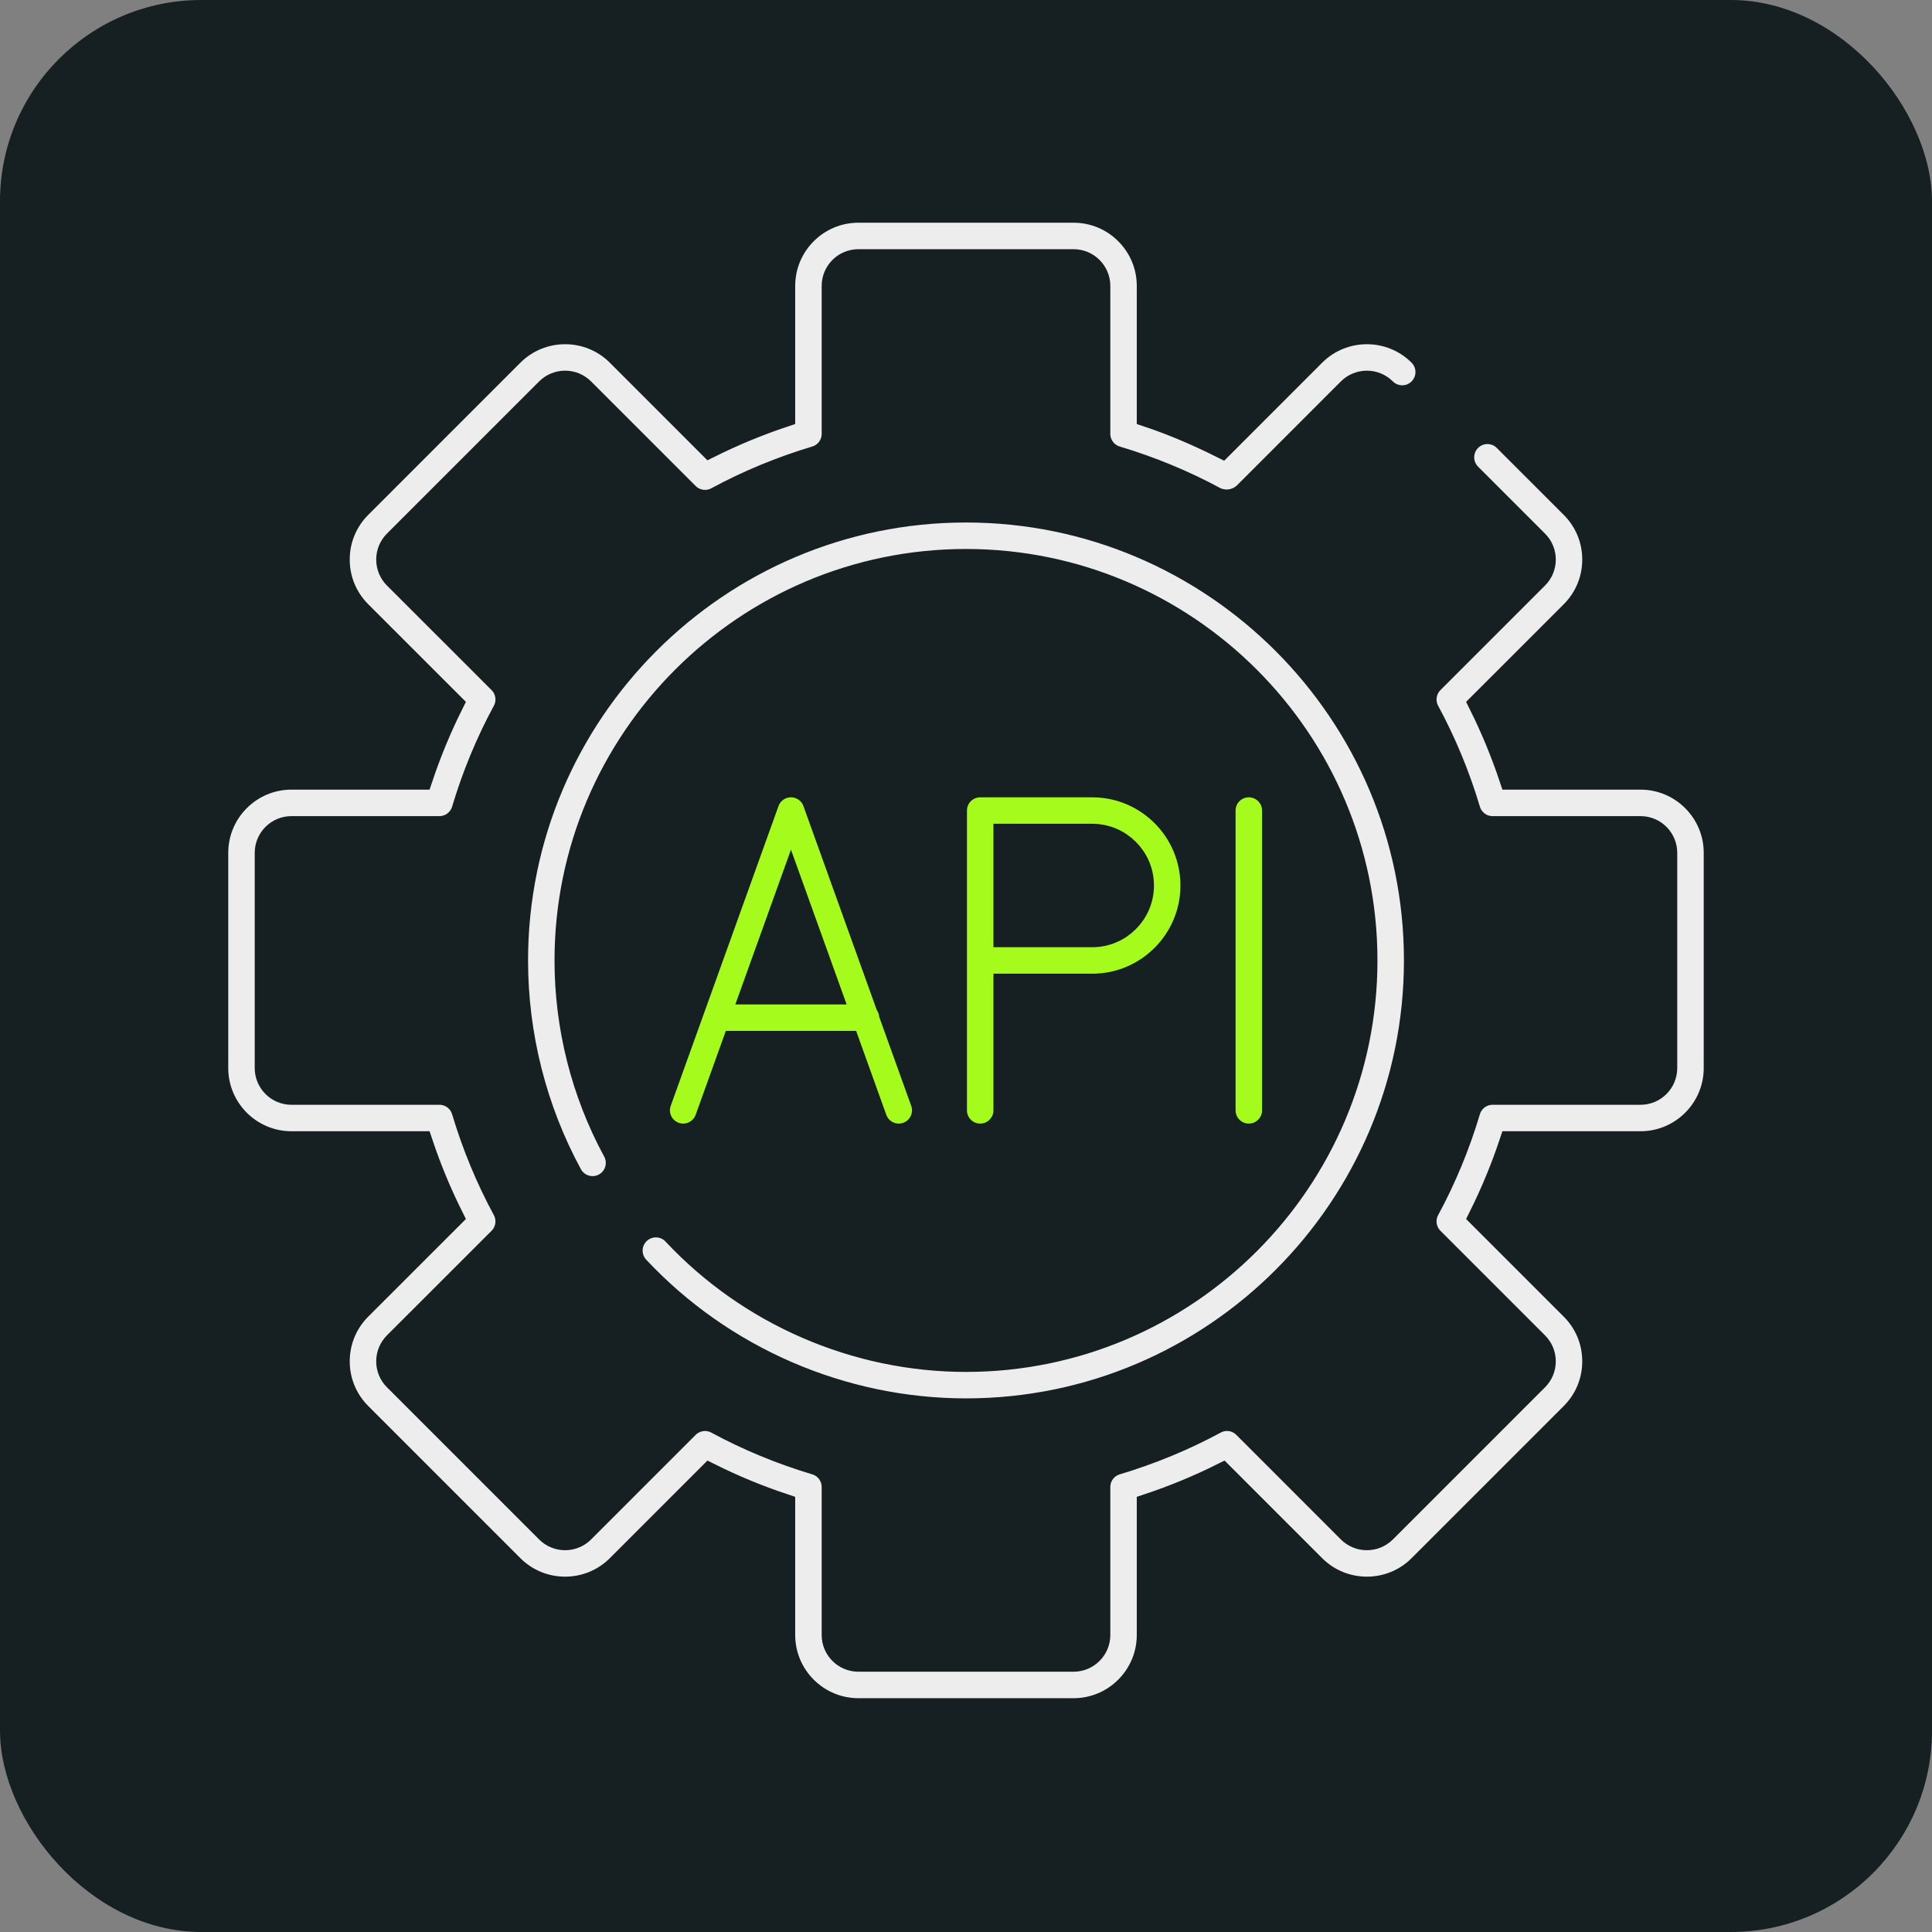
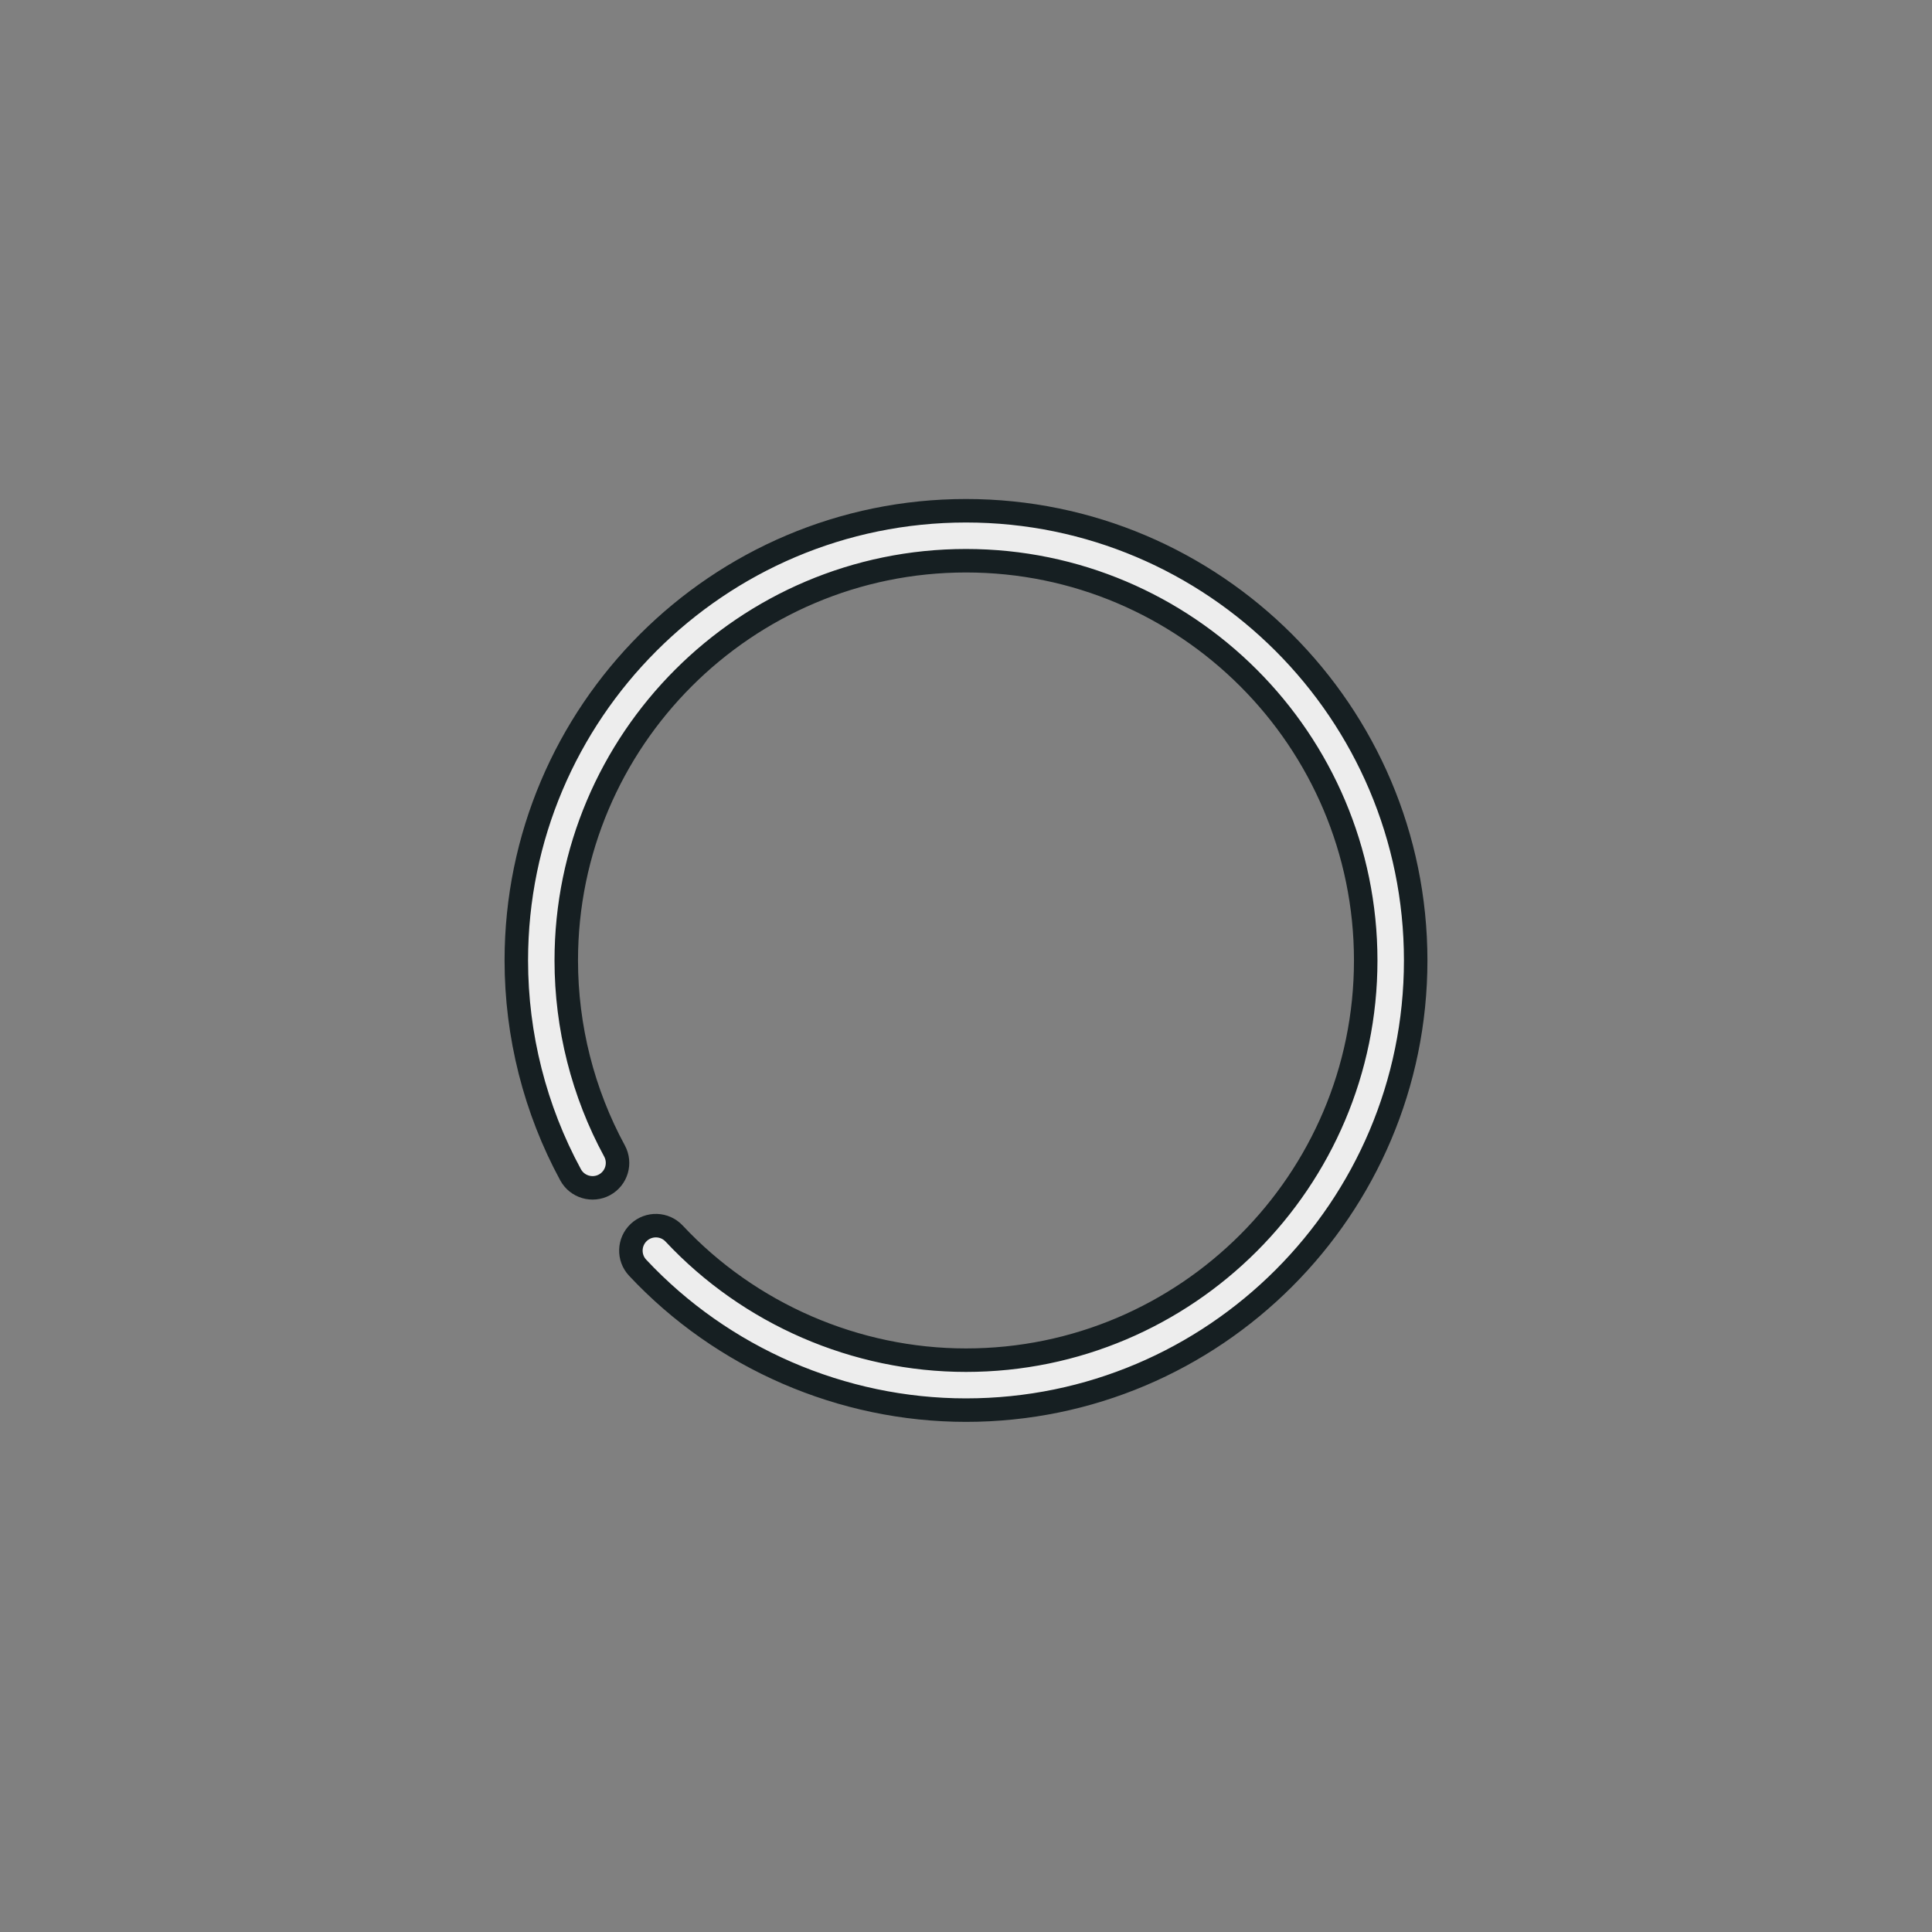
<svg xmlns="http://www.w3.org/2000/svg" width="82" height="82" viewBox="0 0 82 82" fill="none">
  <rect x="0" y="0" width="82" height="82" fill="#808080" stroke="none" />
-   <rect width="82" height="82" rx="8.542" fill="#161F22" />
-   <path d="M69.629 33.016H64.126C63.766 31.941 63.333 30.894 62.832 29.888L66.722 25.999C67.323 25.398 67.654 24.599 67.654 23.75C67.654 22.9 67.323 22.101 66.722 21.5L63.881 18.66C63.467 18.245 62.796 18.245 62.382 18.66C61.968 19.074 61.968 19.745 62.382 20.159L65.223 23C65.424 23.2 65.534 23.466 65.534 23.75C65.534 24.033 65.424 24.299 65.223 24.499L60.784 28.938C60.453 29.269 60.378 29.779 60.601 30.192C61.315 31.512 61.898 32.921 62.334 34.38C62.469 34.829 62.881 35.137 63.35 35.137H69.629C70.214 35.137 70.689 35.613 70.689 36.197V45.331C70.689 45.916 70.214 46.392 69.629 46.392H63.35C62.881 46.392 62.469 46.699 62.334 47.148C61.898 48.608 61.315 50.016 60.601 51.337C60.378 51.749 60.453 52.259 60.784 52.591L65.223 57.03C65.424 57.23 65.534 57.496 65.534 57.779C65.534 58.062 65.424 58.328 65.223 58.529L58.765 64.987C58.35 65.4 57.678 65.402 57.264 64.987L52.826 60.548C52.494 60.215 51.983 60.142 51.572 60.366C50.253 61.079 48.844 61.661 47.384 62.098C46.934 62.232 46.627 62.645 46.627 63.114V69.394C46.627 69.978 46.151 70.454 45.566 70.454H36.433C35.848 70.454 35.373 69.978 35.373 69.394V63.114C35.373 62.645 35.065 62.232 34.616 62.098C33.156 61.661 31.747 61.079 30.427 60.366C30.016 60.143 29.506 60.217 29.173 60.548L24.735 64.987C24.322 65.4 23.65 65.402 23.235 64.987L16.776 58.528C16.576 58.328 16.466 58.062 16.466 57.779C16.466 57.496 16.576 57.23 16.776 57.029L21.216 52.591C21.547 52.259 21.622 51.749 21.399 51.337C20.684 50.016 20.102 48.608 19.666 47.148C19.531 46.699 19.119 46.392 18.65 46.392H12.37C11.785 46.392 11.31 45.916 11.31 45.331V36.197C11.31 35.613 11.785 35.137 12.37 35.137H18.65C19.119 35.137 19.531 34.829 19.666 34.38C20.102 32.921 20.684 31.512 21.399 30.192C21.622 29.779 21.547 29.269 21.216 28.938L16.776 24.499C16.576 24.299 16.466 24.033 16.466 23.75C16.466 23.466 16.576 23.2 16.776 23L23.235 16.541C23.648 16.128 24.32 16.127 24.735 16.541L29.174 20.98C29.505 21.312 30.015 21.385 30.427 21.163C31.747 20.449 33.156 19.867 34.616 19.43C35.065 19.296 35.373 18.883 35.373 18.415V12.135C35.373 11.55 35.848 11.075 36.433 11.075H45.566C46.151 11.075 46.627 11.55 46.627 12.135V18.415C46.627 18.883 46.934 19.296 47.384 19.43C48.844 19.867 50.253 20.449 51.572 21.163C51.997 21.362 52.474 21.29 52.826 20.98L57.264 16.541C57.68 16.127 58.352 16.129 58.765 16.541C59.179 16.955 59.85 16.955 60.264 16.541C60.678 16.127 60.678 15.455 60.264 15.041C59.023 13.8 57.004 13.803 55.765 15.041L51.86 18.948C50.856 18.448 49.821 17.997 48.747 17.638V12.135C48.747 10.381 47.321 8.954 45.566 8.954H36.433C34.679 8.954 33.252 10.381 33.252 12.135V17.638C32.176 17.998 31.13 18.431 30.124 18.931L26.235 15.041C24.993 13.8 22.975 13.803 21.735 15.041L15.277 21.5C14.677 22.101 14.345 22.9 14.345 23.75C14.345 24.599 14.677 25.398 15.277 25.999L19.168 29.888C18.666 30.894 18.233 31.941 17.873 33.016H12.37C10.616 33.016 9.189 34.443 9.189 36.197V45.331C9.189 47.085 10.616 48.512 12.37 48.512H17.873C18.233 49.588 18.666 50.635 19.168 51.64L15.277 55.529C14.677 56.13 14.345 56.929 14.345 57.779C14.345 58.629 14.677 59.427 15.277 60.028L21.735 66.487C22.977 67.727 24.995 67.726 26.235 66.487L30.124 62.597C31.13 63.098 32.176 63.531 33.252 63.89V69.394C33.252 71.148 34.679 72.575 36.433 72.575H45.566C47.32 72.575 48.747 71.148 48.747 69.394V63.89C49.823 63.531 50.87 63.098 51.876 62.597L55.765 66.487C57.006 67.727 59.025 67.726 60.264 66.487L66.722 60.029C67.323 59.427 67.654 58.629 67.654 57.779C67.654 56.929 67.323 56.13 66.722 55.53L62.832 51.64C63.333 50.635 63.766 49.588 64.126 48.512H69.629C71.383 48.512 72.81 47.085 72.81 45.331V36.197C72.81 34.443 71.383 33.016 69.629 33.016Z" fill="#EDEDED" stroke="#161F22" stroke-width="0.997" />
  <path d="M27.113 52.306C26.685 52.707 26.663 53.378 27.063 53.805C30.659 57.647 35.738 59.85 41 59.85C51.523 59.85 60.086 51.288 60.086 40.764C60.086 30.24 51.523 21.678 41 21.678C30.476 21.678 21.914 30.24 21.914 40.764C21.914 43.942 22.71 47.088 24.218 49.863C24.498 50.377 25.142 50.566 25.656 50.288C26.171 50.009 26.361 49.365 26.081 48.85C24.742 46.386 24.034 43.589 24.034 40.764C24.034 31.41 31.645 23.799 41 23.799C50.354 23.799 57.965 31.41 57.965 40.764C57.965 50.119 50.354 57.73 41 57.73C36.324 57.73 31.808 55.771 28.612 52.356C28.212 51.928 27.541 51.907 27.113 52.306Z" fill="#EDEDED" stroke="#161F22" stroke-width="0.997" />
-   <path d="M29.995 47.485L31.157 44.253H35.986L37.148 47.485C37.304 47.917 37.711 48.187 38.146 48.187C38.265 48.187 38.386 48.167 38.504 48.124C39.056 47.926 39.342 47.318 39.144 46.767L37.805 43.044C37.784 42.898 37.737 42.767 37.663 42.647L34.569 34.043C34.417 33.622 34.019 33.342 33.571 33.342C33.124 33.342 32.725 33.622 32.573 34.043L27.998 46.767C27.8 47.318 28.086 47.926 28.638 48.124C29.186 48.323 29.795 48.036 29.995 47.485ZM33.571 37.536L35.224 42.132H31.919L33.571 37.536Z" fill="#A5FB1B" stroke="#161F22" stroke-width="0.997" />
-   <path d="M42.663 47.126V41.825H46.359C48.698 41.825 50.6 39.922 50.6 37.583C50.6 35.245 48.698 33.342 46.359 33.342H41.603C41.017 33.342 40.542 33.817 40.542 34.402V47.126C40.542 47.712 41.017 48.187 41.603 48.187C42.189 48.187 42.663 47.712 42.663 47.126ZM48.479 37.583C48.479 38.753 47.528 39.704 46.359 39.704H42.663V35.462H46.359C47.528 35.462 48.479 36.414 48.479 37.583Z" fill="#A5FB1B" stroke="#161F22" stroke-width="0.997" />
-   <path d="M54.064 47.126V34.402C54.064 33.817 53.589 33.342 53.003 33.342C52.417 33.342 51.943 33.817 51.943 34.402V47.126C51.943 47.712 52.417 48.187 53.003 48.187C53.589 48.187 54.064 47.712 54.064 47.126Z" fill="#A5FB1B" stroke="#161F22" stroke-width="0.997" />
</svg>